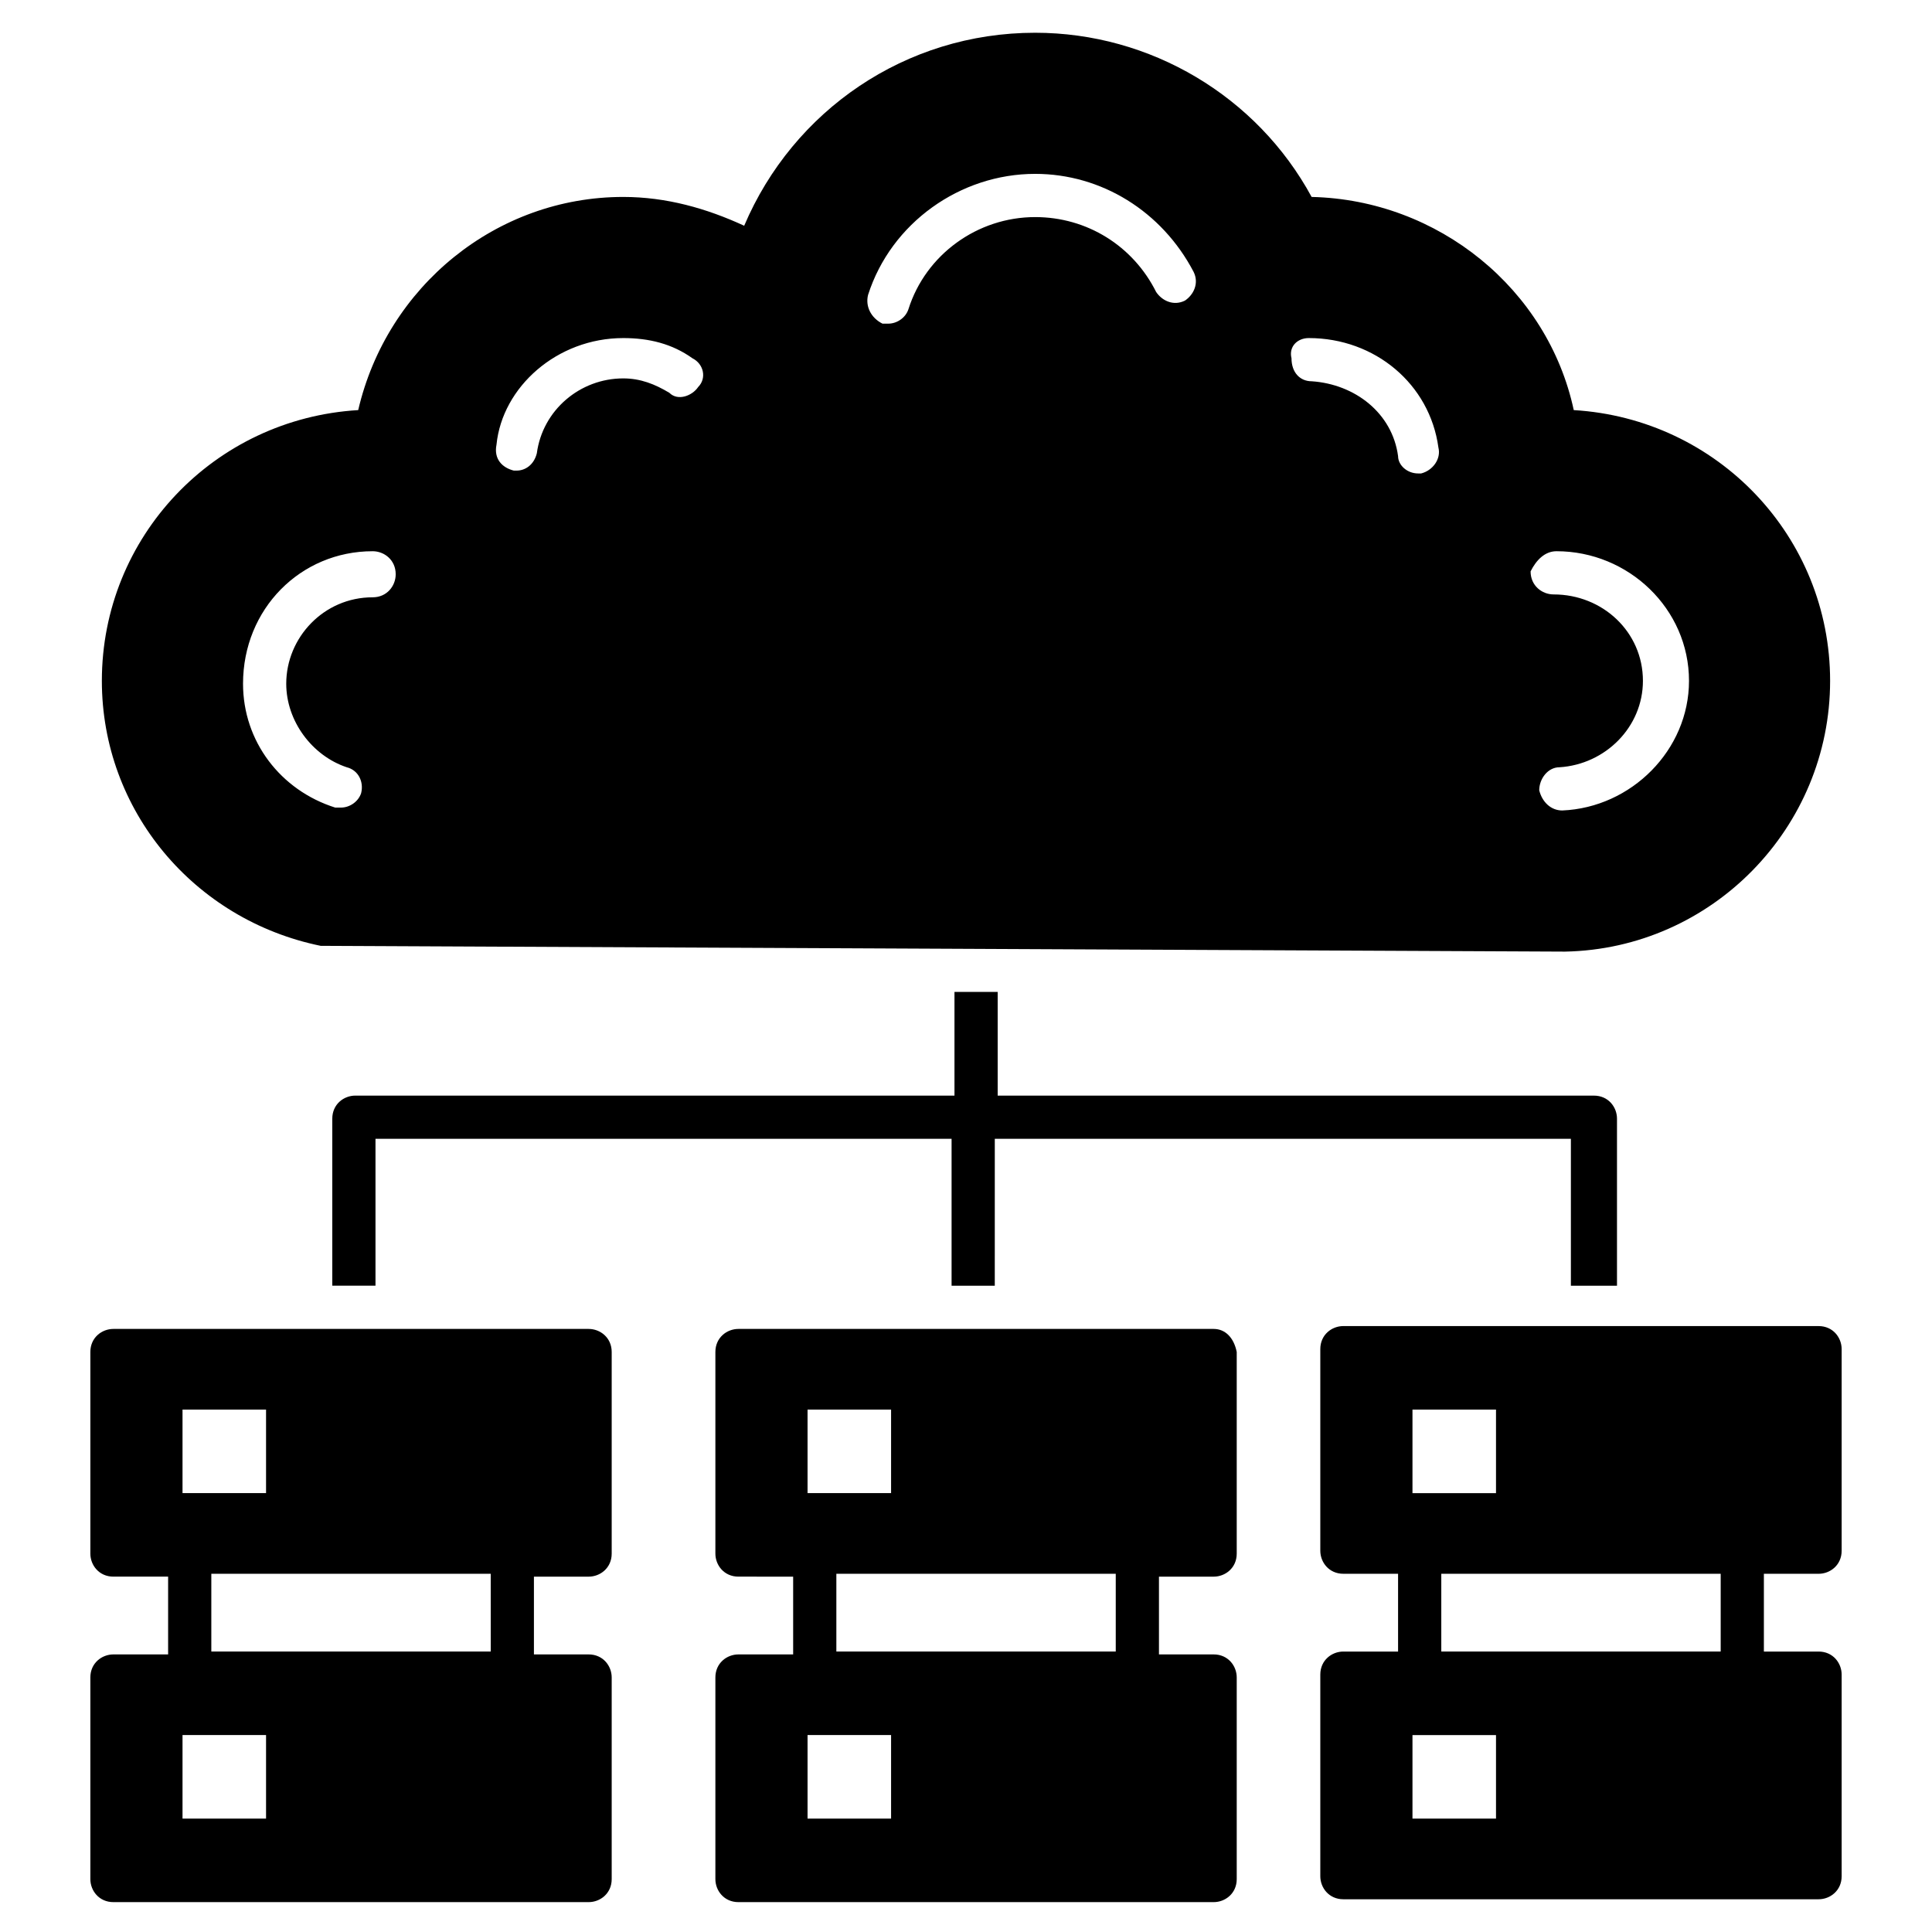
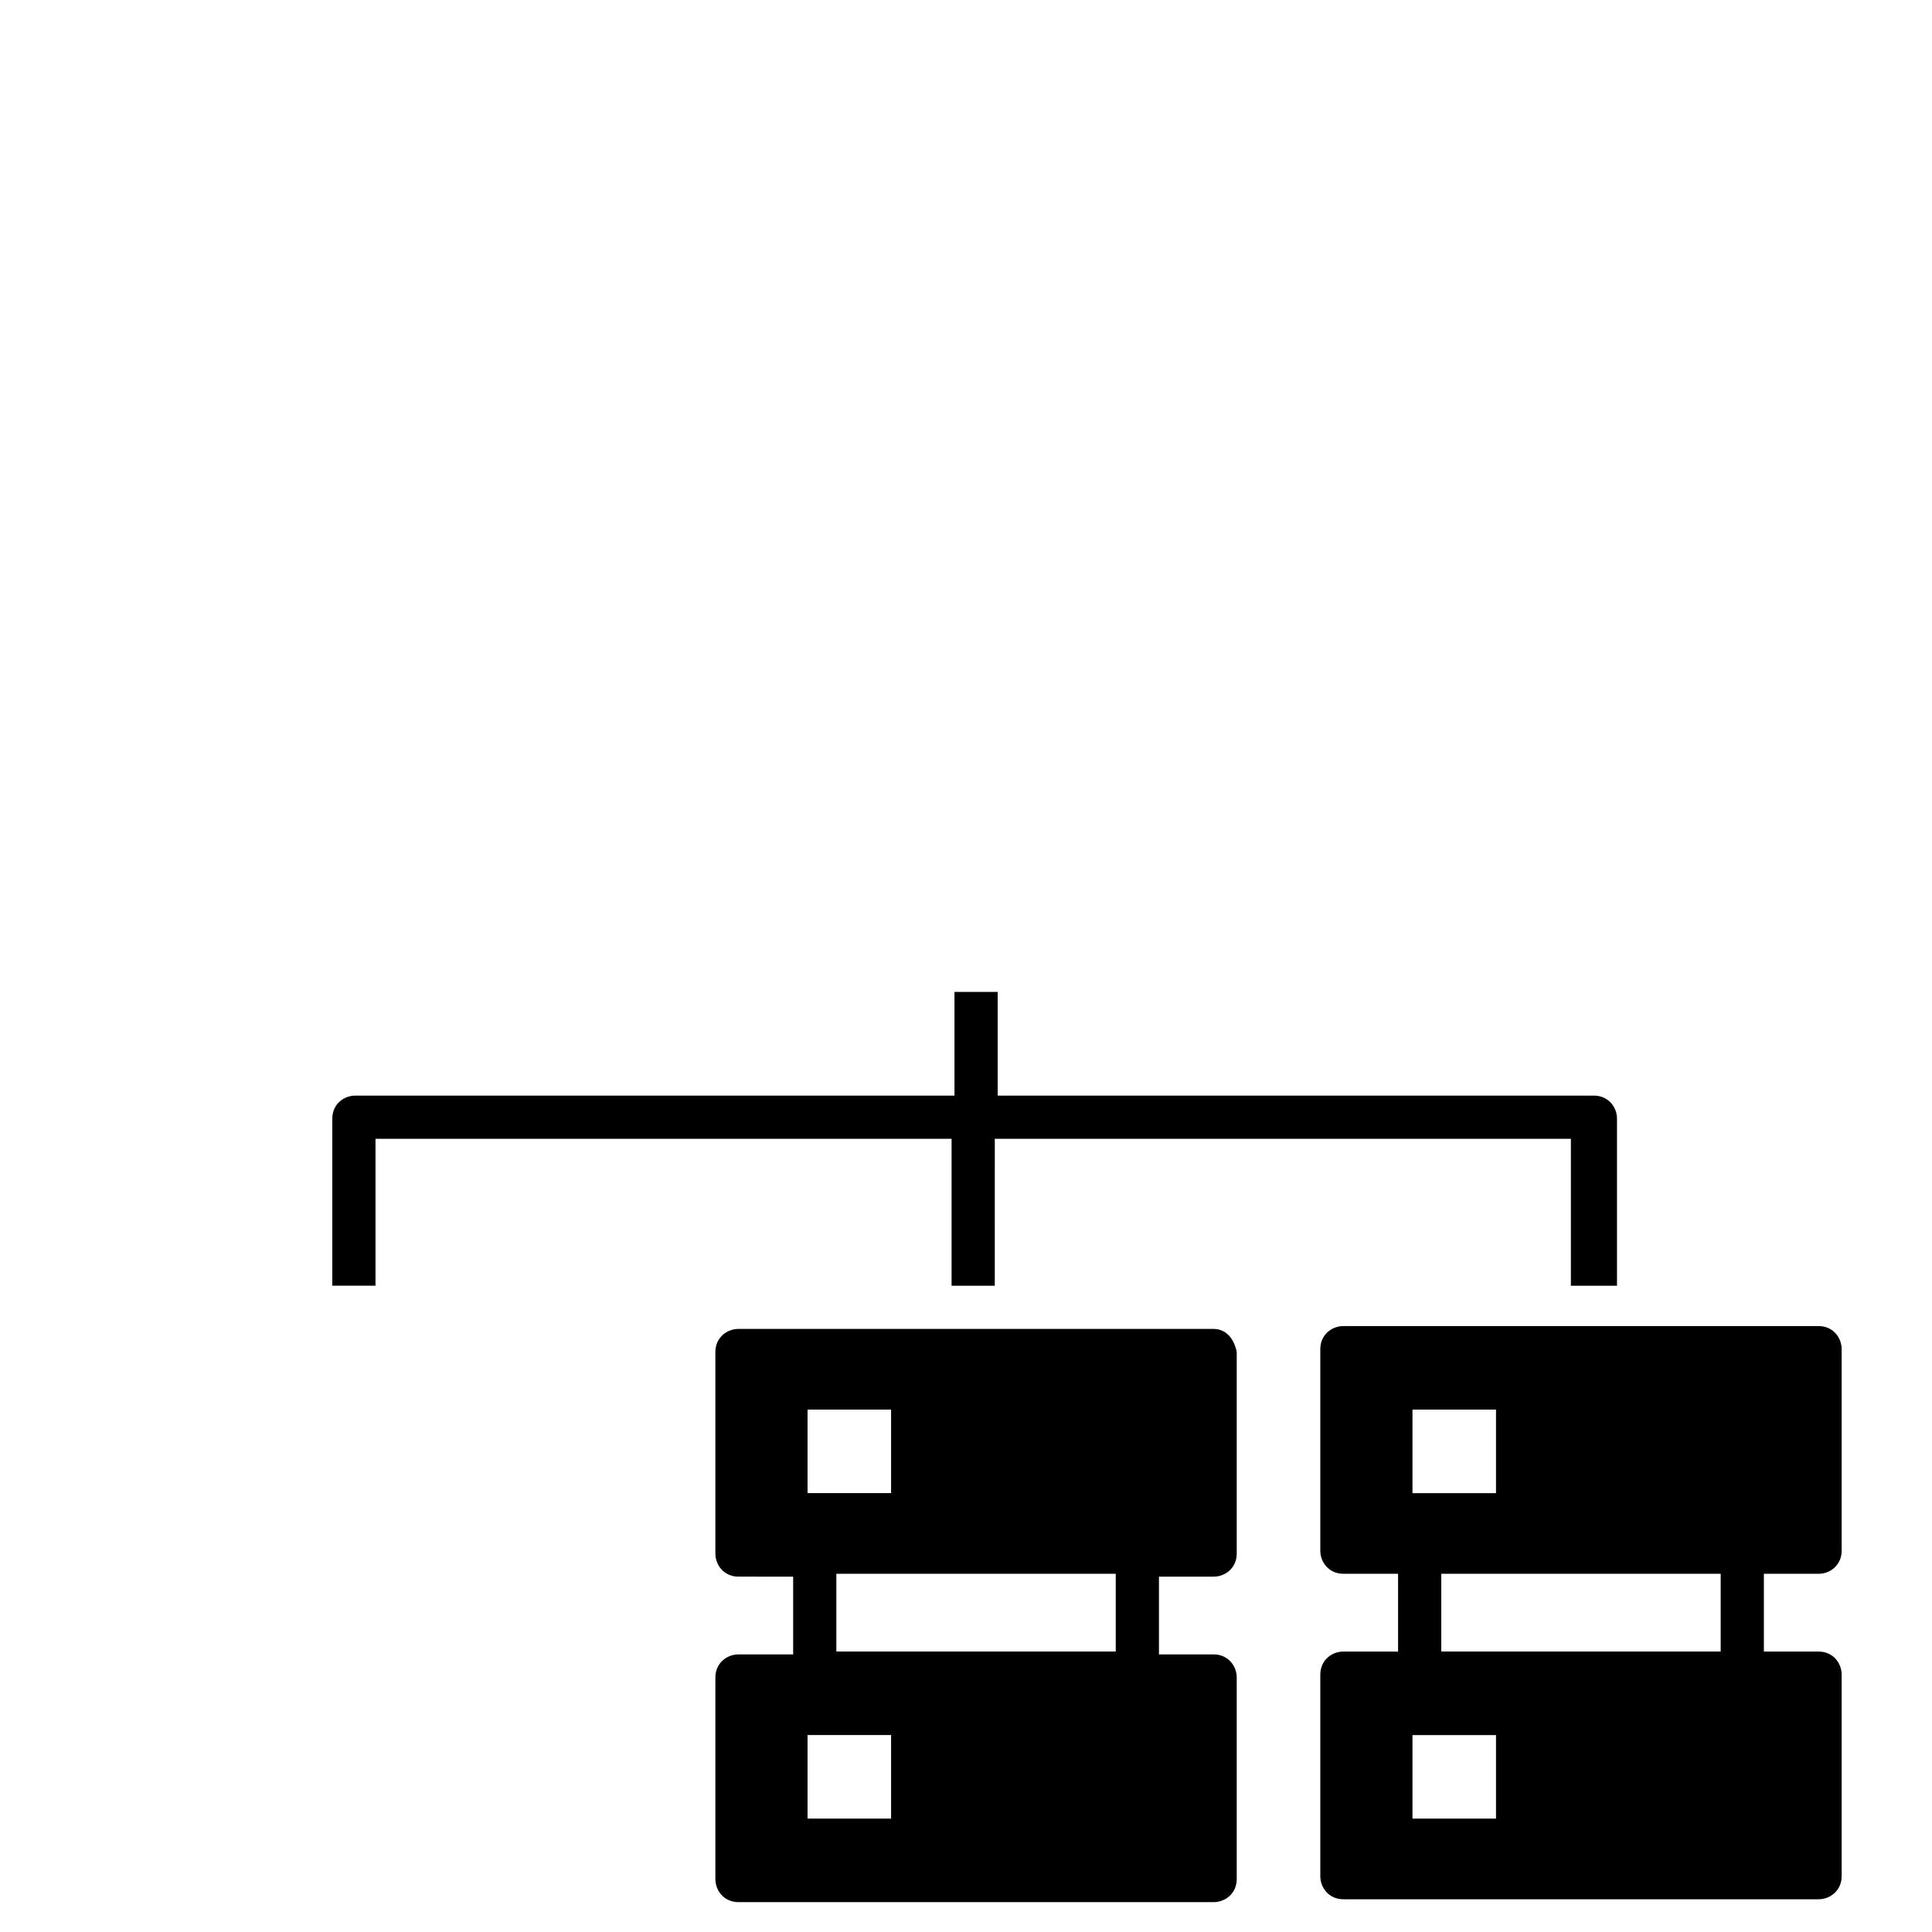
<svg xmlns="http://www.w3.org/2000/svg" fill="#000000" width="800px" height="800px" version="1.1" viewBox="144 144 512 512">
  <g>
-     <path d="m229.01 394.66h0.762l329 1.527c38.93-0.762 70.227-32.824 70.227-71.754 0-38.168-29.77-69.465-67.938-71.754-6.871-32.062-35.879-55.723-69.465-56.488-14.504-26.719-42.746-43.512-73.281-43.512-34.352 0-64.121 20.609-77.098 51.145-9.922-4.582-20.609-7.633-32.062-7.633-33.586 0-62.594 23.664-70.227 56.488-38.164 2.285-67.934 33.582-67.934 71.75 0 34.352 24.426 63.359 58.012 70.23zm327.48-104.58c19.082 0 35.113 15.266 35.113 34.352 0 18.32-15.266 33.586-33.586 34.352-3.055 0-5.344-2.289-6.106-5.344 0-3.055 2.289-6.106 5.344-6.106 12.215-0.762 22.137-10.688 22.137-22.902 0-12.977-10.688-22.902-23.664-22.902-3.055 0-6.106-2.289-6.106-6.106 1.523-3.055 3.812-5.344 6.867-5.344zm-65.648-56.488c17.559 0 32.062 12.215 34.352 29.008 0.762 3.055-1.527 6.106-4.582 6.871h-0.762c-3.055 0-5.344-2.289-5.344-4.582-1.527-11.449-11.449-19.082-22.902-19.848-3.055 0-5.344-2.289-5.344-6.106-0.762-3.055 1.531-5.344 4.582-5.344zm-116.79-11.453c6.106-19.082 24.426-32.062 44.273-32.062 17.559 0 33.586 9.922 41.984 25.953 1.527 3.055 0 6.106-2.289 7.633-3.055 1.527-6.106 0-7.633-2.289-6.106-12.211-18.32-19.844-32.059-19.844-15.266 0-29.008 9.922-33.586 24.426-0.762 2.289-3.055 3.816-5.344 3.816h-1.527c-3.055-1.523-4.582-4.578-3.82-7.633zm-64.883 11.453c6.871 0 12.977 1.527 18.32 5.344 3.055 1.527 3.816 5.344 1.527 7.633-1.527 2.289-5.344 3.816-7.633 1.527-3.816-2.289-7.633-3.816-12.215-3.816-11.449 0-21.375 8.398-22.902 19.848-0.762 3.055-3.055 4.582-5.344 4.582h-0.762c-3.055-0.762-5.344-3.055-4.582-6.871 1.527-15.27 16.031-28.246 33.59-28.246zm-66.41 56.488c3.055 0 6.106 2.289 6.106 6.106 0 3.055-2.289 6.106-6.106 6.106-12.977 0-22.902 10.688-22.902 22.902 0 9.922 6.871 19.082 16.031 22.137 3.055 0.762 4.582 3.816 3.816 6.871-0.762 2.289-3.055 3.816-5.344 3.816h-1.527c-14.504-4.582-24.426-17.559-24.426-32.824 0-19.848 15.266-35.113 34.352-35.113z" />
-     <path d="m300 496.18h-125.95c-3.055 0-6.106 2.289-6.106 6.106v53.434c0 3.055 2.289 6.106 6.106 6.106h14.504v20.609l-14.504 0.004c-3.055 0-6.106 2.289-6.106 6.106v53.434c0 3.055 2.289 6.106 6.106 6.106h125.95c3.055 0 6.106-2.289 6.106-6.106v-53.434c0-3.055-2.289-6.106-6.106-6.106h-14.504v-20.609h14.504c3.055 0 6.106-2.289 6.106-6.106v-53.434c0-3.82-3.051-6.109-6.106-6.109zm-107.63 21.375h22.137v22.137h-22.137zm22.137 108.39h-22.137v-22.137h22.137zm59.543-44.273h-74.047v-20.609h74.043z" />
    <path d="m465.64 496.18h-125.95c-3.055 0-6.106 2.289-6.106 6.106v53.434c0 3.055 2.289 6.106 6.106 6.106l14.504 0.004v20.609h-14.504c-3.055 0-6.106 2.289-6.106 6.106v53.434c0 3.055 2.289 6.106 6.106 6.106h125.95c3.055 0 6.106-2.289 6.106-6.106v-53.434c0-3.055-2.289-6.106-6.106-6.106h-14.504v-20.609h14.504c3.055 0 6.106-2.289 6.106-6.106v-53.434c-0.766-3.82-3.055-6.109-6.109-6.109zm-107.63 21.375h22.137v22.137h-22.137zm22.137 108.39h-22.137v-22.137h22.137zm59.539-44.273h-74.043v-20.609h74.043z" />
    <path d="m625.95 561.07c3.055 0 6.106-2.289 6.106-6.106v-53.434c0-3.055-2.289-6.106-6.106-6.106l-125.95-0.004c-3.055 0-6.106 2.289-6.106 6.106v53.434c0 3.055 2.289 6.106 6.106 6.106l14.504 0.004v20.609h-14.504c-3.055 0-6.106 2.289-6.106 6.106v53.434c0 3.055 2.289 6.106 6.106 6.106h125.95c3.055 0 6.106-2.289 6.106-6.106v-53.434c0-3.055-2.289-6.106-6.106-6.106h-14.504v-20.609zm-107.63-43.512h22.137v22.137h-22.137zm22.137 108.39h-22.137v-22.137h22.137zm59.543-44.273h-74.043v-20.609h74.043z" />
    <path d="m572.52 484.73v-44.273c0-3.055-2.289-6.106-6.106-6.106l-158.02-0.004v-27.48h-11.449v27.48h-158.78c-3.055 0-6.106 2.289-6.106 6.106v44.273h11.449v-38.926h152.67v38.93h11.449l0.004-38.93h152.67v38.93z" />
  </g>
</svg>